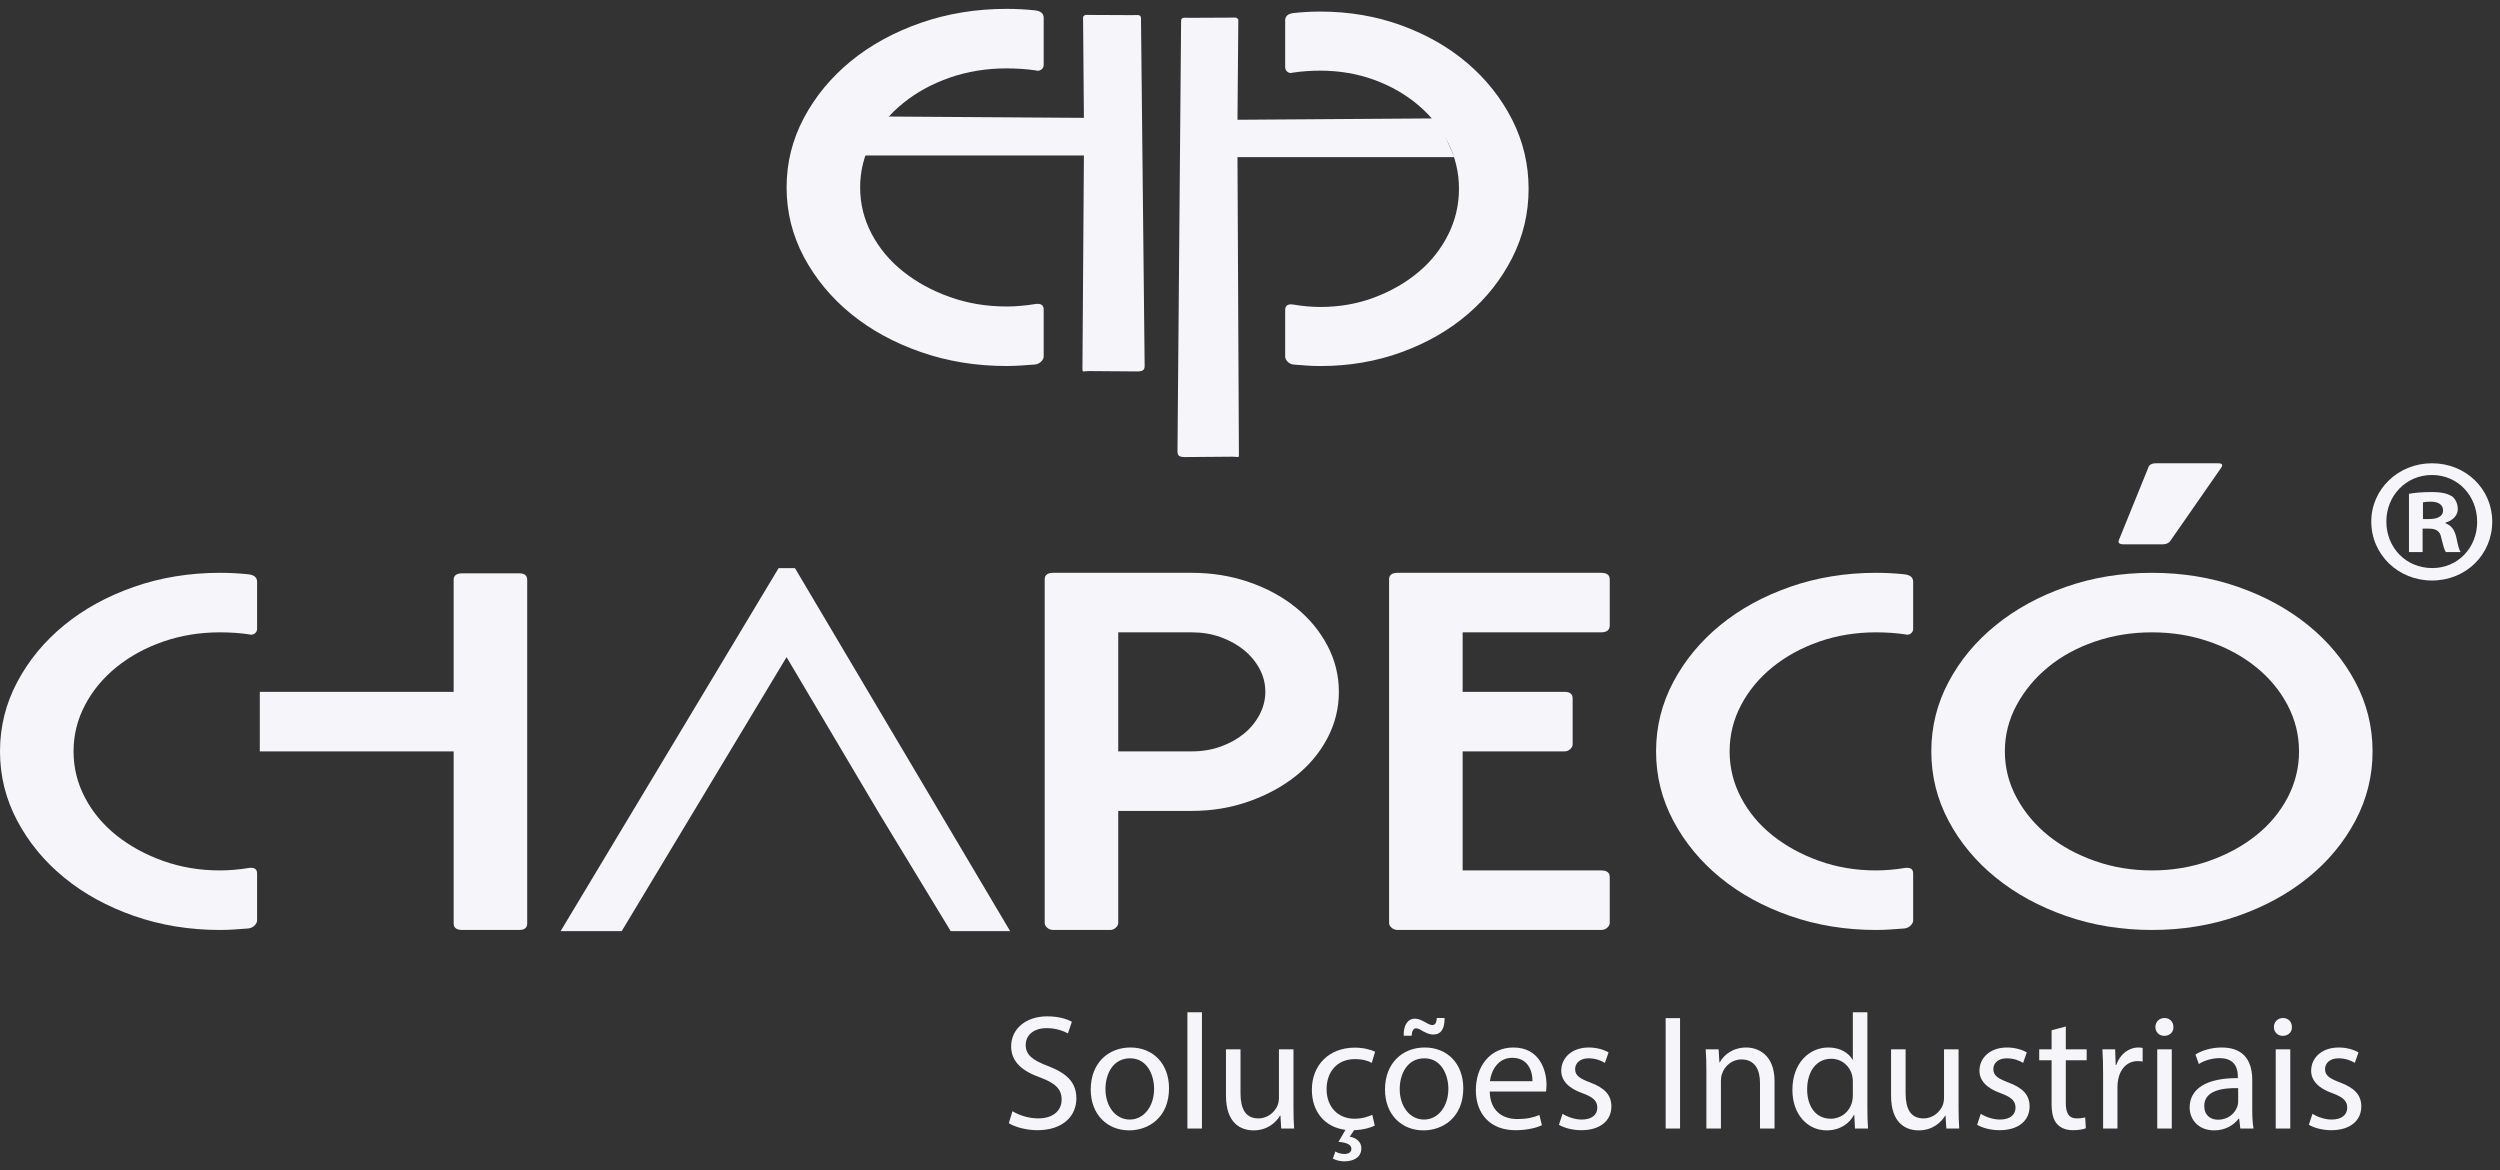
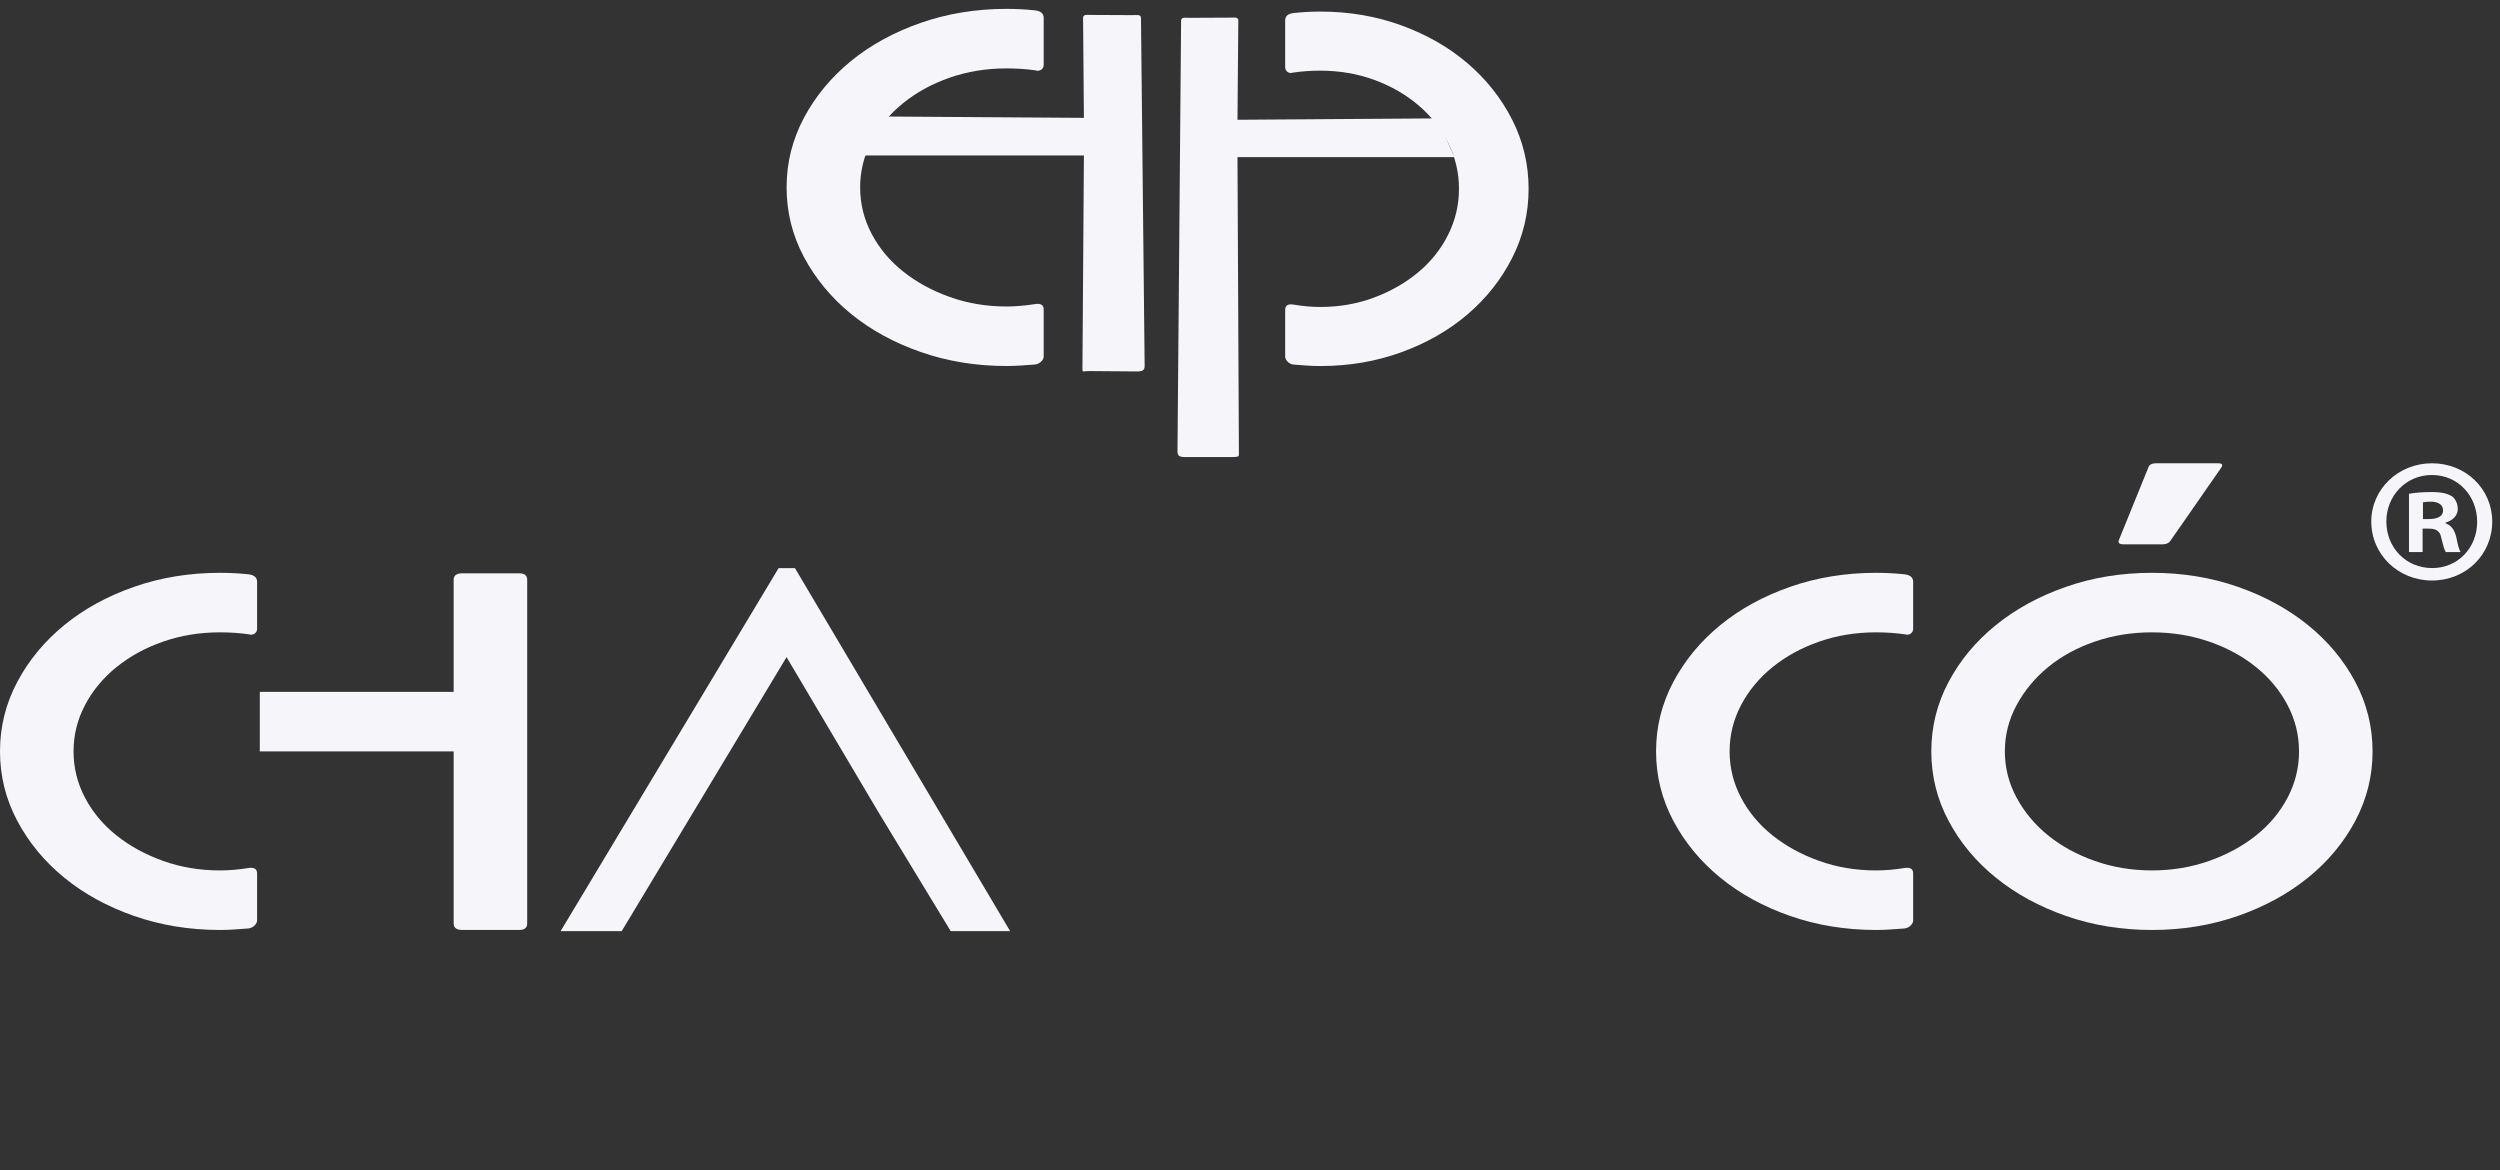
<svg xmlns="http://www.w3.org/2000/svg" width="141" height="66" viewBox="0 0 141 66" fill="none">
  <rect x="0" y="0" width="141" height="66" fill="#333333" stroke="none" />
  <g clip-path="url(#clip0_115_42)">
-     <path d="M56.897 63.347C57.233 63.567 57.897 63.743 58.503 63.743C59.987 63.743 60.707 62.913 60.707 61.952C60.707 61.038 60.164 60.53 59.101 60.121C58.233 59.789 57.849 59.503 57.849 58.922C57.849 58.495 58.175 57.987 59.035 57.987C59.604 57.987 60.024 58.173 60.231 58.283L60.453 57.628C60.172 57.471 59.707 57.322 59.064 57.322C57.839 57.322 57.029 58.045 57.029 59.014C57.029 59.891 57.662 60.417 58.691 60.779C59.54 61.101 59.876 61.433 59.876 62.017C59.876 62.643 59.389 63.078 58.559 63.078C57.998 63.078 57.466 62.894 57.103 62.672L56.897 63.347V63.347ZM63.758 59.079C62.507 59.079 61.517 59.956 61.517 61.452C61.517 62.866 62.459 63.753 63.684 63.753C64.774 63.753 65.933 63.033 65.933 61.378C65.933 60.011 65.054 59.079 63.758 59.079ZM63.739 59.689C64.71 59.689 65.091 60.648 65.091 61.407C65.091 62.413 64.504 63.143 63.721 63.143C62.917 63.143 62.348 62.405 62.348 61.425C62.348 60.574 62.768 59.689 63.739 59.689H63.739ZM66.97 63.651H67.79V57.092H66.97V63.651ZM72.952 59.181H72.132V61.923C72.132 62.072 72.103 62.219 72.058 62.339C71.907 62.701 71.526 63.078 70.973 63.078C70.227 63.078 69.965 62.507 69.965 61.656V59.181H69.145V61.795C69.145 63.366 69.994 63.753 70.703 63.753C71.505 63.753 71.981 63.282 72.198 62.921H72.216L72.261 63.651H72.989C72.963 63.3 72.952 62.894 72.952 62.431V59.181L72.952 59.181ZM77.397 62.876C77.164 62.976 76.855 63.096 76.389 63.096C75.492 63.096 74.82 62.46 74.82 61.425C74.82 60.49 75.381 59.734 76.415 59.734C76.865 59.734 77.172 59.836 77.368 59.946L77.556 59.317C77.331 59.207 76.902 59.087 76.415 59.087C74.942 59.087 73.989 60.085 73.989 61.462C73.989 62.709 74.727 63.578 75.884 63.724L75.492 64.4C75.931 64.437 76.212 64.547 76.22 64.788C76.22 65.01 76.024 65.084 75.82 65.084C75.651 65.084 75.463 65.036 75.315 64.945L75.174 65.343C75.333 65.434 75.577 65.5 75.809 65.5C76.323 65.5 76.781 65.296 76.781 64.751C76.781 64.4 76.471 64.159 76.127 64.112L76.37 63.743C76.91 63.724 77.341 63.586 77.537 63.484L77.397 62.876V62.876ZM80.355 59.079C79.103 59.079 78.114 59.956 78.114 61.452C78.114 62.866 79.055 63.753 80.28 63.753C81.371 63.753 82.529 63.033 82.529 61.378C82.529 60.011 81.651 59.079 80.355 59.079ZM80.336 59.689C81.307 59.689 81.688 60.648 81.688 61.407C81.688 62.413 81.101 63.143 80.317 63.143C79.513 63.143 78.944 62.405 78.944 61.425C78.944 60.574 79.365 59.689 80.336 59.689ZM79.616 58.414C79.635 58.155 79.709 57.998 79.86 57.998C79.971 57.998 80.074 58.053 80.259 58.163C80.458 58.265 80.635 58.348 80.831 58.348C81.267 58.348 81.484 58.034 81.474 57.416H81.034C81.016 57.73 80.923 57.812 80.773 57.812C80.661 57.812 80.532 57.738 80.381 57.654C80.167 57.537 80.008 57.453 79.804 57.453C79.402 57.453 79.151 57.812 79.169 58.414H79.616L79.616 58.414ZM87.197 61.564C87.204 61.48 87.223 61.352 87.223 61.184C87.223 60.362 86.831 59.079 85.358 59.079C84.04 59.079 83.238 60.14 83.238 61.488C83.238 62.839 84.069 63.743 85.461 63.743C86.178 63.743 86.673 63.596 86.964 63.465L86.823 62.884C86.514 63.015 86.159 63.114 85.572 63.114C84.752 63.114 84.04 62.664 84.022 61.564H87.197H87.197ZM84.032 60.98C84.098 60.417 84.461 59.66 85.292 59.66C86.215 59.66 86.44 60.464 86.432 60.98H84.032ZM87.924 63.439C88.242 63.622 88.697 63.743 89.191 63.743C90.266 63.743 90.882 63.19 90.882 62.405C90.882 61.74 90.48 61.352 89.697 61.056C89.109 60.834 88.837 60.669 88.837 60.297C88.837 59.964 89.109 59.689 89.594 59.689C90.014 59.689 90.34 59.836 90.517 59.946L90.723 59.357C90.472 59.207 90.07 59.079 89.612 59.079C88.641 59.079 88.054 59.671 88.054 60.391C88.054 60.925 88.437 61.37 89.25 61.656C89.856 61.878 90.088 62.09 90.088 62.478C90.088 62.847 89.808 63.143 89.21 63.143C88.8 63.143 88.371 62.976 88.128 62.819L87.924 63.439L87.924 63.439ZM93.943 57.424V63.651H94.755V57.424H93.943ZM96.24 63.651H97.06V60.962C97.06 60.823 97.078 60.687 97.115 60.585C97.256 60.132 97.676 59.752 98.216 59.752C98.991 59.752 99.264 60.354 99.264 61.074V63.651H100.084V60.98C100.084 59.448 99.113 59.079 98.489 59.079C97.742 59.079 97.219 59.493 96.994 59.92H96.975L96.93 59.181H96.2C96.229 59.55 96.24 59.927 96.24 60.391V63.651V63.651ZM104.5 57.092V59.763H104.481C104.275 59.401 103.809 59.079 103.119 59.079C102.015 59.079 101.084 59.993 101.092 61.48C101.092 62.839 101.933 63.753 103.023 63.753C103.762 63.753 104.312 63.374 104.563 62.876H104.582L104.621 63.651H105.357C105.331 63.347 105.32 62.894 105.32 62.496V57.092H104.5H104.5ZM104.5 61.776C104.5 61.904 104.489 62.017 104.463 62.127C104.312 62.737 103.809 63.096 103.259 63.096C102.37 63.096 101.923 62.35 101.923 61.444C101.923 60.454 102.428 59.715 103.277 59.715C103.891 59.715 104.341 60.14 104.463 60.658C104.489 60.76 104.5 60.899 104.5 61.001V61.776V61.776ZM110.463 59.181H109.643V61.923C109.643 62.072 109.614 62.219 109.569 62.339C109.418 62.701 109.037 63.078 108.484 63.078C107.738 63.078 107.476 62.507 107.476 61.656V59.181H106.656V61.795C106.656 63.366 107.505 63.753 108.214 63.753C109.016 63.753 109.492 63.282 109.709 62.921H109.728L109.773 63.651H110.5C110.474 63.3 110.463 62.894 110.463 62.431V59.181L110.463 59.181ZM111.511 63.439C111.829 63.622 112.284 63.743 112.778 63.743C113.853 63.743 114.469 63.19 114.469 62.405C114.469 61.74 114.067 61.352 113.284 61.056C112.696 60.834 112.424 60.669 112.424 60.297C112.424 59.964 112.696 59.689 113.181 59.689C113.601 59.689 113.927 59.836 114.104 59.946L114.31 59.357C114.059 59.207 113.657 59.079 113.199 59.079C112.228 59.079 111.641 59.671 111.641 60.391C111.641 60.925 112.024 61.37 112.837 61.656C113.442 61.878 113.675 62.09 113.675 62.478C113.675 62.847 113.395 63.143 112.797 63.143C112.387 63.143 111.958 62.976 111.715 62.819L111.511 63.439V63.439ZM115.71 58.108V59.181H115.011V59.799H115.71V62.237C115.71 62.763 115.795 63.161 116.027 63.402C116.223 63.622 116.533 63.743 116.914 63.743C117.231 63.743 117.483 63.698 117.641 63.633L117.604 63.023C117.501 63.051 117.342 63.078 117.128 63.078C116.67 63.078 116.512 62.764 116.512 62.211V59.799H117.689V59.181H116.512V57.895L115.71 58.108L115.71 58.108ZM118.615 63.651H119.425V61.268C119.425 61.129 119.446 61.001 119.464 60.889C119.575 60.278 119.986 59.846 120.565 59.846C120.676 59.846 120.761 59.854 120.845 59.873V59.105C120.769 59.087 120.705 59.079 120.61 59.079C120.06 59.079 119.565 59.456 119.361 60.058H119.324L119.295 59.181H118.575C118.604 59.595 118.615 60.048 118.615 60.574V63.651V63.651ZM122.488 63.651V59.181H121.668V63.651H122.488ZM122.078 57.416C121.779 57.416 121.565 57.636 121.565 57.924C121.565 58.202 121.769 58.422 122.06 58.422C122.385 58.422 122.592 58.202 122.581 57.924C122.581 57.636 122.385 57.416 122.078 57.416ZM127.1 63.651C127.044 63.347 127.026 62.968 127.026 62.58V60.907C127.026 60.011 126.69 59.079 125.309 59.079C124.74 59.079 124.198 59.236 123.825 59.474L124.012 60.011C124.327 59.807 124.766 59.679 125.187 59.679C126.11 59.679 126.214 60.344 126.214 60.713V60.805C124.467 60.797 123.496 61.389 123.496 62.468C123.496 63.114 123.965 63.753 124.88 63.753C125.523 63.753 126.007 63.439 126.261 63.088H126.288L126.354 63.651H127.1L127.1 63.651ZM126.232 62.145C126.232 62.229 126.214 62.321 126.185 62.405C126.055 62.782 125.682 63.151 125.094 63.151C124.674 63.151 124.319 62.902 124.319 62.376C124.319 61.509 125.335 61.352 126.232 61.37V62.145V62.145ZM129.172 63.651V59.181H128.351V63.651H129.172ZM128.762 57.416C128.463 57.416 128.248 57.636 128.248 57.924C128.248 58.202 128.452 58.422 128.743 58.422C129.068 58.422 129.275 58.202 129.264 57.924C129.264 57.636 129.068 57.416 128.762 57.416ZM130.219 63.439C130.537 63.622 130.992 63.743 131.487 63.743C132.561 63.743 133.177 63.19 133.177 62.405C133.177 61.74 132.775 61.352 131.992 61.056C131.405 60.834 131.132 60.669 131.132 60.297C131.132 59.964 131.405 59.689 131.889 59.689C132.31 59.689 132.635 59.836 132.812 59.946L133.019 59.357C132.767 59.207 132.365 59.079 131.907 59.079C130.936 59.079 130.349 59.671 130.349 60.391C130.349 60.925 130.733 61.37 131.545 61.656C132.151 61.878 132.384 62.09 132.384 62.478C132.384 62.847 132.103 63.143 131.505 63.143C131.095 63.143 130.667 62.976 130.423 62.819L130.219 63.439V63.439Z" fill="#F6F5FA" />
    <path d="M14.012 32.391C14.337 32.429 14.5 32.57 14.5 32.815V35.466C14.5 35.579 14.453 35.669 14.361 35.734C14.268 35.801 14.163 35.815 14.047 35.777C13.791 35.739 13.524 35.711 13.245 35.692C12.966 35.674 12.688 35.664 12.409 35.664C11.27 35.664 10.201 35.838 9.202 36.186C8.203 36.534 7.325 37.014 6.57 37.625C5.815 38.236 5.222 38.95 4.793 39.769C4.362 40.587 4.148 41.457 4.148 42.378C4.148 43.3 4.362 44.17 4.793 44.988C5.222 45.806 5.815 46.516 6.57 47.118C7.325 47.72 8.203 48.199 9.202 48.556C10.201 48.914 11.27 49.092 12.409 49.092C12.919 49.092 13.466 49.046 14.047 48.951C14.349 48.914 14.5 49.017 14.5 49.262V51.913C14.5 52.008 14.453 52.102 14.361 52.196C14.267 52.29 14.151 52.346 14.012 52.365C13.756 52.384 13.495 52.403 13.228 52.421C12.96 52.44 12.688 52.45 12.409 52.45C10.689 52.45 9.074 52.186 7.564 51.66C6.053 51.133 4.74 50.414 3.625 49.501C2.51 48.589 1.626 47.522 0.976 46.299C0.326 45.077 0 43.77 0 42.378C0 40.986 0.326 39.68 0.976 38.457C1.626 37.234 2.51 36.167 3.625 35.255C4.74 34.343 6.053 33.623 7.564 33.097C9.074 32.57 10.689 32.307 12.409 32.307C12.943 32.307 13.477 32.335 14.012 32.391L14.012 32.391Z" fill="#F6F5FA" />
    <path d="M14.653 39.021H25.586V32.702C25.586 32.458 25.749 32.335 26.074 32.335H29.281C29.583 32.335 29.734 32.458 29.734 32.702V52.083C29.734 52.327 29.583 52.45 29.281 52.45H26.074C25.749 52.45 25.586 52.327 25.586 52.083V42.378H14.653V39.021V39.021Z" fill="#F6F5FA" />
-     <path d="M67.216 35.664H63.069V42.378H67.216C67.797 42.378 68.337 42.289 68.837 42.11C69.337 41.932 69.772 41.692 70.144 41.391C70.516 41.09 70.812 40.733 71.033 40.319C71.253 39.905 71.364 39.472 71.364 39.021C71.364 38.551 71.253 38.114 71.033 37.709C70.812 37.305 70.516 36.952 70.144 36.651C69.772 36.351 69.337 36.111 68.837 35.932C68.337 35.753 67.797 35.664 67.216 35.664V35.664ZM59.408 32.307H67.216C68.355 32.307 69.43 32.481 70.44 32.829C71.451 33.177 72.334 33.657 73.089 34.267C73.844 34.879 74.437 35.593 74.867 36.411C75.297 37.23 75.512 38.1 75.512 39.021C75.512 39.943 75.297 40.812 74.867 41.631C74.437 42.449 73.844 43.159 73.089 43.761C72.334 44.363 71.451 44.842 70.44 45.199C69.43 45.557 68.355 45.735 67.216 45.735H63.069V52.054C63.069 52.149 63.022 52.238 62.929 52.322C62.836 52.407 62.731 52.45 62.615 52.45H59.408C59.269 52.45 59.153 52.407 59.06 52.322C58.967 52.238 58.921 52.149 58.921 52.054V32.674C58.921 32.429 59.083 32.307 59.408 32.307H59.408Z" fill="#F6F5FA" />
-     <path d="M78.833 32.307H90.301C90.626 32.307 90.789 32.429 90.789 32.674V35.269C90.789 35.533 90.626 35.664 90.301 35.664H82.493V39.021H88.244C88.546 39.021 88.697 39.144 88.697 39.388V41.983C88.697 42.078 88.65 42.166 88.558 42.251C88.465 42.336 88.36 42.378 88.244 42.378H82.493V49.092H90.301C90.626 49.092 90.789 49.215 90.789 49.459V52.054C90.789 52.149 90.742 52.238 90.649 52.322C90.556 52.407 90.44 52.45 90.301 52.45H78.833C78.694 52.45 78.577 52.407 78.485 52.322C78.391 52.238 78.345 52.149 78.345 52.054V32.674C78.345 32.429 78.507 32.307 78.833 32.307H78.833Z" fill="#F6F5FA" />
    <path d="M107.414 32.391C107.739 32.429 107.902 32.57 107.902 32.815V35.466C107.902 35.579 107.855 35.669 107.763 35.734C107.67 35.801 107.565 35.815 107.449 35.777C107.193 35.739 106.926 35.711 106.647 35.692C106.369 35.674 106.09 35.664 105.811 35.664C104.672 35.664 103.603 35.838 102.604 36.186C101.605 36.534 100.727 37.014 99.973 37.625C99.217 38.236 98.625 38.95 98.195 39.769C97.765 40.587 97.55 41.457 97.55 42.378C97.55 43.3 97.765 44.17 98.195 44.988C98.625 45.806 99.217 46.516 99.973 47.118C100.727 47.72 101.605 48.199 102.604 48.556C103.603 48.914 104.672 49.092 105.811 49.092C106.322 49.092 106.868 49.046 107.449 48.951C107.751 48.914 107.902 49.017 107.902 49.262V51.913C107.902 52.008 107.855 52.102 107.763 52.196C107.67 52.29 107.554 52.346 107.414 52.365C107.158 52.384 106.897 52.403 106.63 52.421C106.363 52.44 106.09 52.45 105.811 52.45C104.091 52.45 102.476 52.186 100.966 51.66C99.455 51.133 98.143 50.414 97.027 49.501C95.912 48.589 95.028 47.522 94.378 46.299C93.728 45.077 93.402 43.77 93.402 42.378C93.402 40.986 93.728 39.68 94.378 38.457C95.028 37.234 95.912 36.167 97.027 35.255C98.143 34.343 99.455 33.623 100.966 33.097C102.476 32.57 104.091 32.307 105.811 32.307C106.345 32.307 106.879 32.335 107.414 32.391V32.391Z" fill="#F6F5FA" />
    <path d="M121.613 26.129H125.099C125.331 26.129 125.389 26.213 125.273 26.383L122.45 30.445C122.357 30.614 122.194 30.699 121.962 30.699H119.766C119.51 30.699 119.429 30.605 119.522 30.417L121.16 26.383C121.206 26.213 121.357 26.129 121.613 26.129H121.613ZM121.369 35.664C120.23 35.664 119.156 35.838 118.145 36.186C117.134 36.534 116.257 37.014 115.514 37.625C114.77 38.236 114.177 38.95 113.736 39.769C113.294 40.587 113.074 41.457 113.074 42.378C113.074 43.3 113.294 44.17 113.736 44.988C114.177 45.806 114.77 46.516 115.514 47.118C116.257 47.72 117.134 48.199 118.145 48.556C119.156 48.914 120.23 49.092 121.369 49.092C122.508 49.092 123.583 48.914 124.593 48.556C125.604 48.199 126.487 47.72 127.242 47.118C127.997 46.516 128.59 45.806 129.02 44.988C129.45 44.17 129.665 43.3 129.665 42.378C129.665 41.457 129.45 40.587 129.02 39.769C128.59 38.95 127.997 38.236 127.242 37.625C126.487 37.014 125.604 36.534 124.593 36.186C123.583 35.838 122.508 35.664 121.369 35.664ZM121.369 32.307C123.089 32.307 124.703 32.57 126.214 33.097C127.724 33.623 129.043 34.343 130.17 35.255C131.297 36.167 132.186 37.234 132.837 38.457C133.487 39.68 133.813 40.986 133.813 42.378C133.813 43.77 133.487 45.077 132.837 46.3C132.186 47.522 131.297 48.59 130.17 49.502C129.043 50.414 127.724 51.133 126.214 51.66C124.703 52.186 123.089 52.45 121.369 52.45C119.649 52.45 118.035 52.186 116.524 51.66C115.013 51.133 113.695 50.414 112.568 49.502C111.441 48.59 110.552 47.522 109.902 46.3C109.251 45.077 108.926 43.77 108.926 42.378C108.926 40.986 109.251 39.68 109.902 38.457C110.552 37.234 111.441 36.167 112.568 35.255C113.695 34.343 115.013 33.623 116.524 33.097C118.035 32.57 119.649 32.307 121.369 32.307Z" fill="#F6F5FA" />
    <path d="M44.684 32.307L56.505 52.25H53.769L49.782 45.688L44.364 36.544L34.914 52.25H32.088L44.064 32.307H44.684Z" fill="#F6F5FA" />
    <path d="M44.684 32.307L56.505 52.25H53.769L49.782 45.688L44.364 36.544L34.914 52.25H32.088L44.064 32.307H44.684Z" fill="#F6F5FA" />
    <path d="M49.782 45.688L44.364 36.544ZM44.684 32.307L56.505 52.25H53.769L49.782 45.688L44.364 36.544L34.914 52.25H32.088L44.064 32.307H44.684Z" stroke="#F6F5FA" stroke-width="0.531" stroke-miterlimit="10" />
    <path d="M136.655 29.274H137.02C137.445 29.274 137.789 29.134 137.789 28.794C137.789 28.493 137.566 28.293 137.08 28.293C136.878 28.293 136.736 28.313 136.655 28.333V29.274ZM136.635 31.138H135.866V27.852C136.169 27.792 136.594 27.752 137.141 27.752C137.768 27.752 138.052 27.852 138.295 27.992C138.477 28.132 138.619 28.393 138.619 28.713C138.619 29.074 138.335 29.355 137.93 29.475V29.515C138.254 29.635 138.437 29.875 138.538 30.316C138.639 30.817 138.7 31.018 138.781 31.138H137.951C137.849 31.018 137.789 30.717 137.687 30.336C137.627 29.976 137.424 29.815 136.999 29.815H136.635V31.138V31.138ZM134.59 29.415C134.59 30.877 135.683 32.039 137.181 32.039C138.639 32.039 139.712 30.877 139.712 29.435C139.712 27.972 138.639 26.79 137.161 26.79C135.683 26.79 134.59 27.972 134.59 29.415L134.59 29.415ZM140.562 29.415C140.562 31.278 139.084 32.741 137.161 32.741C135.258 32.741 133.74 31.278 133.74 29.415C133.74 27.591 135.258 26.129 137.161 26.129C139.084 26.129 140.562 27.591 140.562 29.415Z" fill="#F6F5FA" />
    <path d="M58.376 0.585C58.702 0.623 58.864 0.764 58.864 1.008V3.66C58.864 3.772 58.818 3.862 58.725 3.928C58.632 3.994 58.527 4.008 58.411 3.97C58.155 3.932 57.888 3.904 57.61 3.885C57.331 3.867 57.052 3.857 56.773 3.857C55.634 3.857 54.565 4.031 53.566 4.379C52.567 4.727 51.69 5.207 50.935 5.818C50.179 6.429 49.587 7.144 49.157 7.962C48.727 8.78 48.512 9.65 48.512 10.571C48.512 11.493 48.727 12.363 49.157 13.181C49.587 13.999 50.179 14.709 50.935 15.311C51.69 15.913 52.567 16.393 53.566 16.75C54.565 17.107 55.634 17.286 56.773 17.286C57.284 17.286 57.83 17.239 58.411 17.145C58.713 17.107 58.864 17.211 58.864 17.455V20.107C58.864 20.201 58.818 20.295 58.725 20.389C58.632 20.483 58.516 20.54 58.376 20.558C58.12 20.577 57.859 20.596 57.592 20.614C57.325 20.633 57.052 20.643 56.773 20.643C55.053 20.643 53.438 20.38 51.928 19.853C50.417 19.326 49.105 18.607 47.989 17.695C46.874 16.783 45.991 15.715 45.34 14.493C44.69 13.27 44.364 11.963 44.364 10.571C44.364 9.18 44.69 7.873 45.34 6.65C45.991 5.428 46.874 4.361 47.989 3.448C49.105 2.536 50.417 1.817 51.928 1.29C53.438 0.764 55.053 0.5 56.773 0.5C57.307 0.5 57.842 0.528 58.376 0.585L58.376 0.585Z" fill="#F6F5FA" />
    <path d="M49.716 6.57L61.132 6.647L61.085 0.95C61.194 0.805 61.216 0.843 61.542 0.843L63.867 0.854C64.169 0.854 64.352 0.798 64.352 1.042L64.558 20.643C64.558 20.887 64.425 20.949 64.123 20.949L61.406 20.928C61.08 20.928 61.05 21.03 61.05 20.786L61.132 8.77H48.746L49.716 6.57V6.57Z" fill="#F6F5FA" />
    <path d="M72.946 0.737C72.638 0.775 72.484 0.915 72.484 1.157V3.789C72.484 3.901 72.529 3.99 72.616 4.055C72.704 4.121 72.804 4.135 72.913 4.097C73.156 4.06 73.408 4.032 73.672 4.013C73.936 3.995 74.2 3.985 74.464 3.985C75.543 3.985 76.555 4.158 77.501 4.503C78.447 4.849 79.277 5.325 79.992 5.931C80.707 6.538 81.268 7.247 81.675 8.059C82.082 8.871 82.286 9.735 82.286 10.649C82.286 11.564 82.082 12.427 81.675 13.239C81.268 14.051 80.707 14.756 79.992 15.353C79.277 15.951 78.447 16.427 77.501 16.781C76.555 17.136 75.543 17.313 74.464 17.313C73.981 17.313 73.463 17.267 72.913 17.173C72.628 17.136 72.484 17.239 72.484 17.481V20.113C72.484 20.207 72.529 20.3 72.616 20.393C72.704 20.487 72.814 20.543 72.946 20.561C73.189 20.58 73.436 20.599 73.689 20.617C73.942 20.636 74.2 20.645 74.464 20.645C76.093 20.645 77.622 20.384 79.052 19.861C80.482 19.339 81.725 18.625 82.781 17.719C83.837 16.814 84.673 15.755 85.289 14.541C85.904 13.328 86.213 12.031 86.213 10.649C86.213 9.268 85.904 7.971 85.289 6.757C84.673 5.544 83.837 4.485 82.781 3.579C81.725 2.674 80.482 1.96 79.052 1.437C77.622 0.915 76.093 0.653 74.464 0.653C73.959 0.653 73.453 0.681 72.946 0.737L72.946 0.737Z" fill="#F6F5FA" />
-     <path d="M81.067 6.677L69.794 6.755L69.841 1.1C69.733 0.956 69.711 0.994 69.389 0.994L67.093 1.005C66.795 1.005 66.614 0.949 66.614 1.191L66.41 25.474C66.41 25.716 66.542 25.778 66.84 25.778L69.524 25.757C69.846 25.757 69.874 25.858 69.874 25.616L69.794 8.862H82.025L81.067 6.677L81.067 6.677Z" fill="#F6F5FA" />
+     <path d="M81.067 6.677L69.794 6.755L69.841 1.1C69.733 0.956 69.711 0.994 69.389 0.994L67.093 1.005C66.795 1.005 66.614 0.949 66.614 1.191L66.41 25.474C66.41 25.716 66.542 25.778 66.84 25.778C69.846 25.757 69.874 25.858 69.874 25.616L69.794 8.862H82.025L81.067 6.677L81.067 6.677Z" fill="#F6F5FA" />
  </g>
  <defs>
    <clipPath id="clip0_115_42">
      <rect width="140.562" height="65" fill="white" transform="translate(0 0.5)" />
    </clipPath>
  </defs>
</svg>